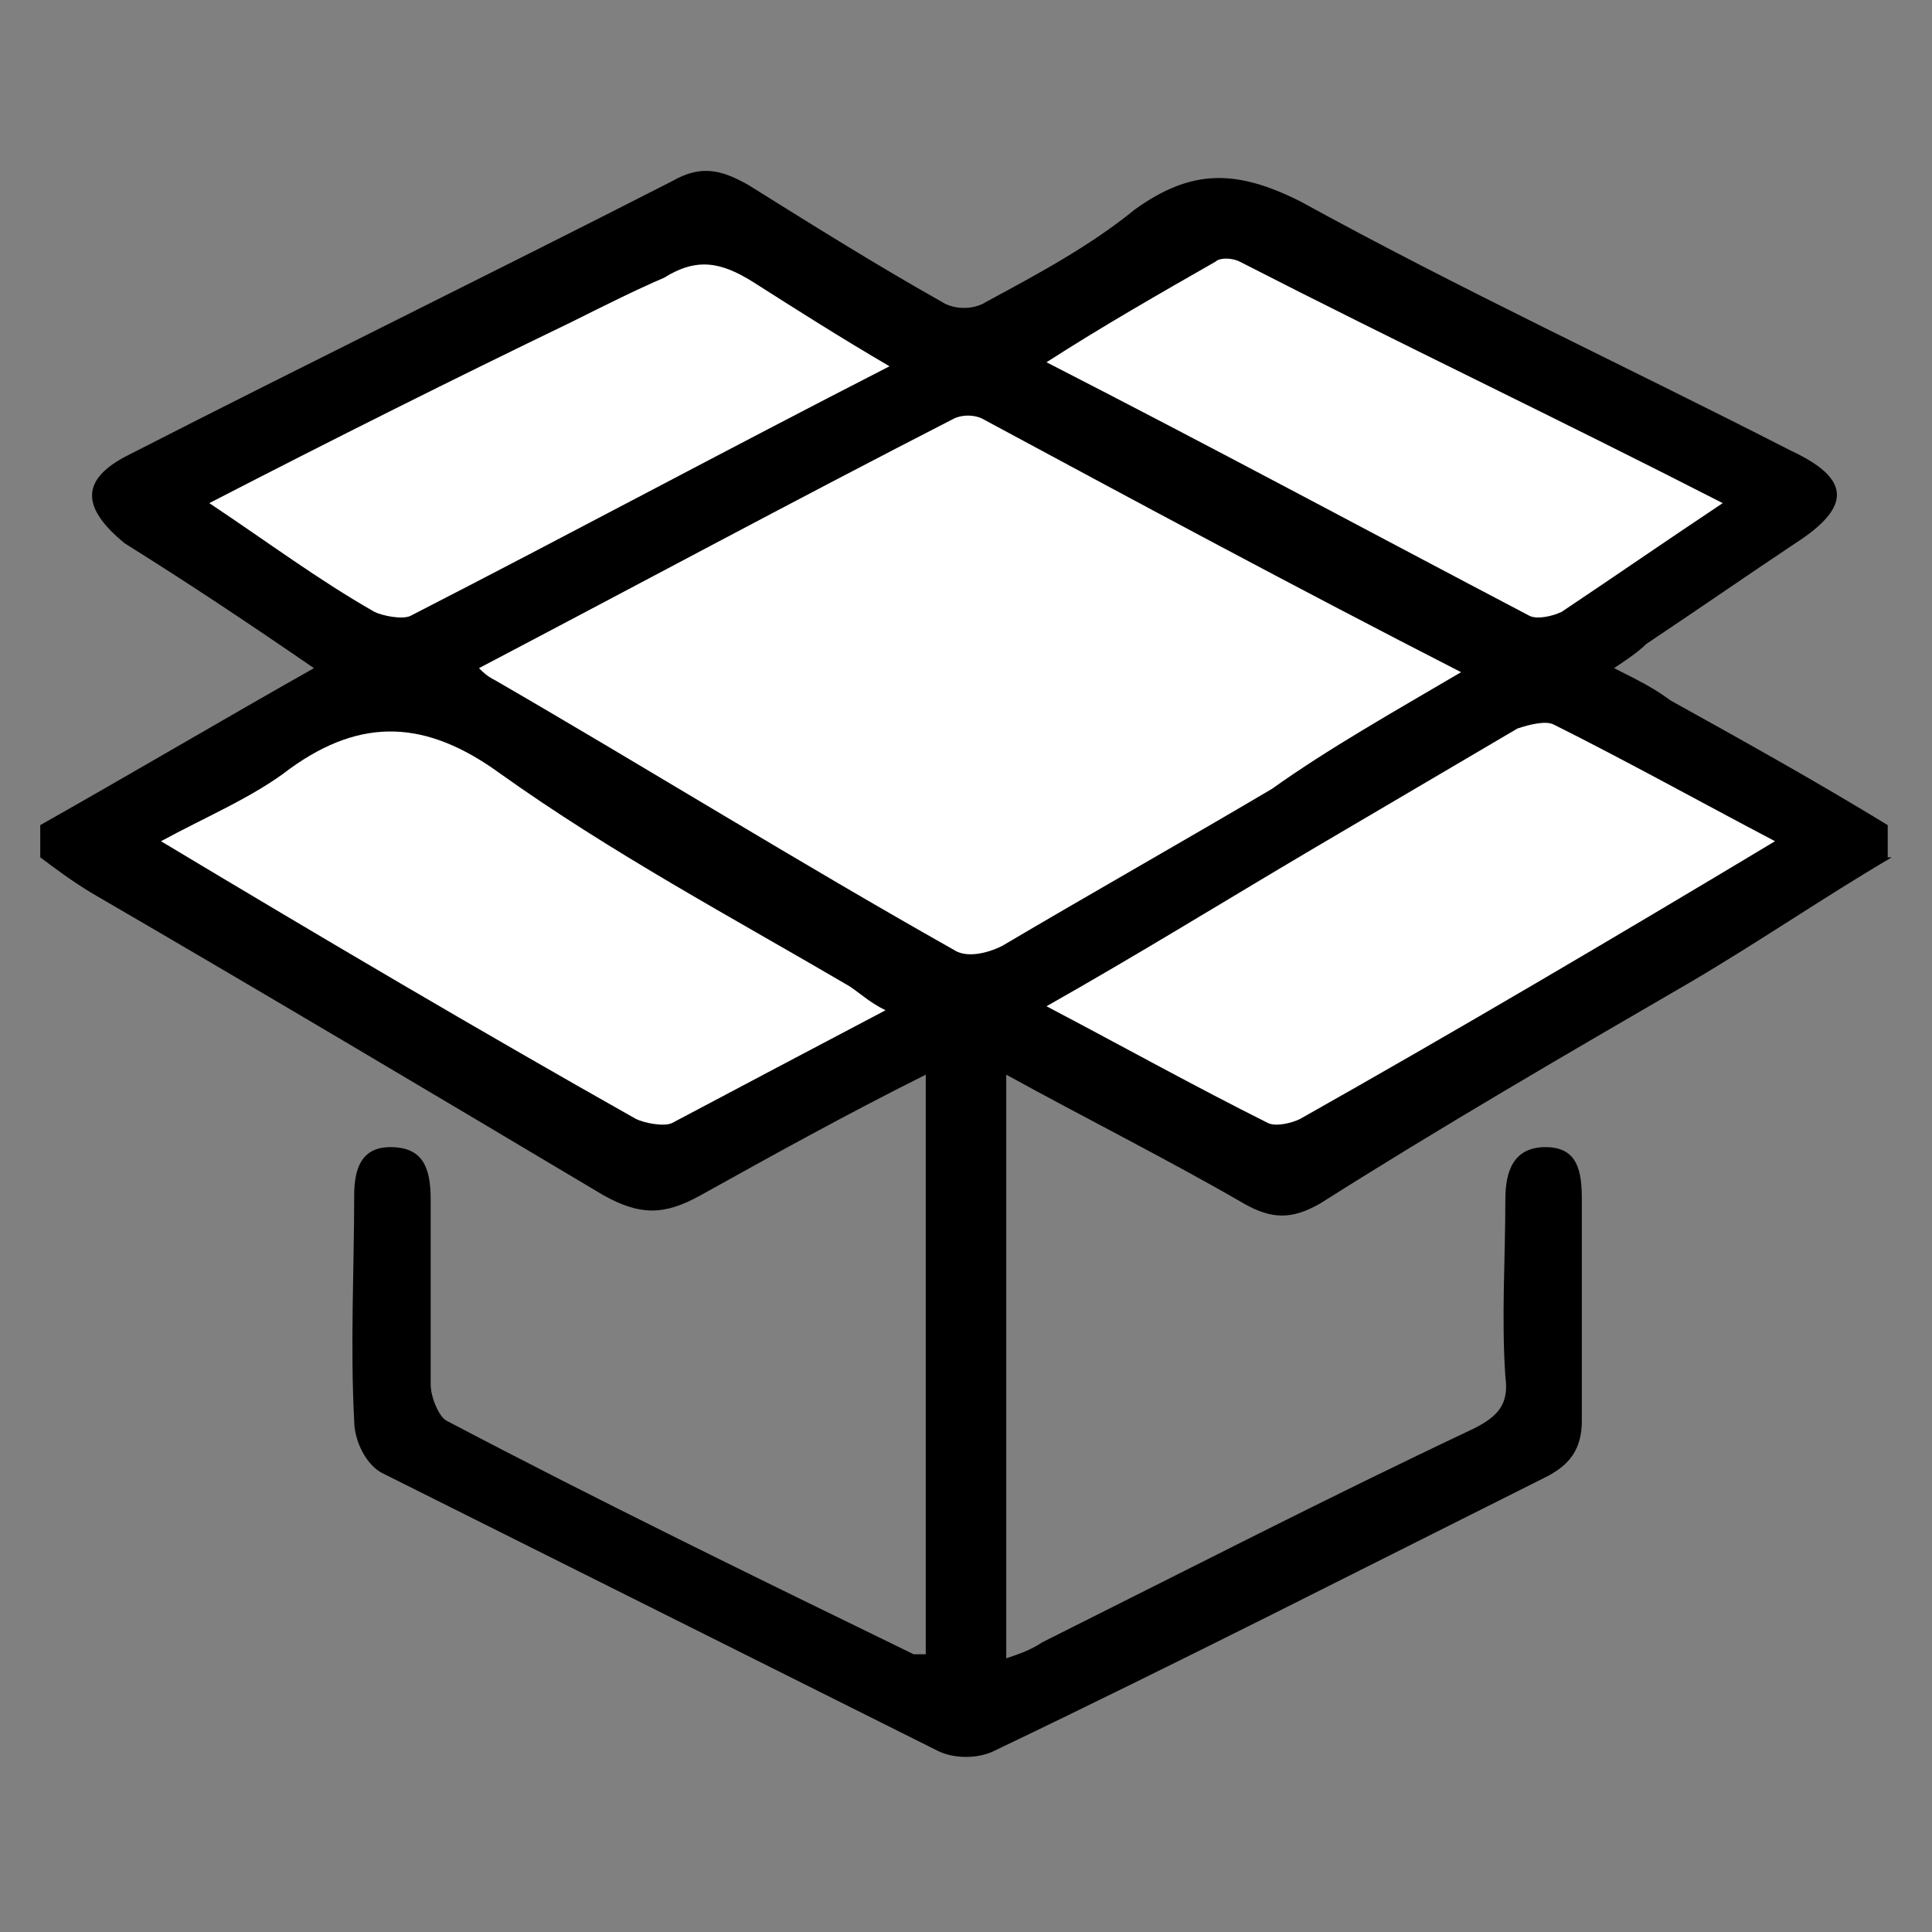
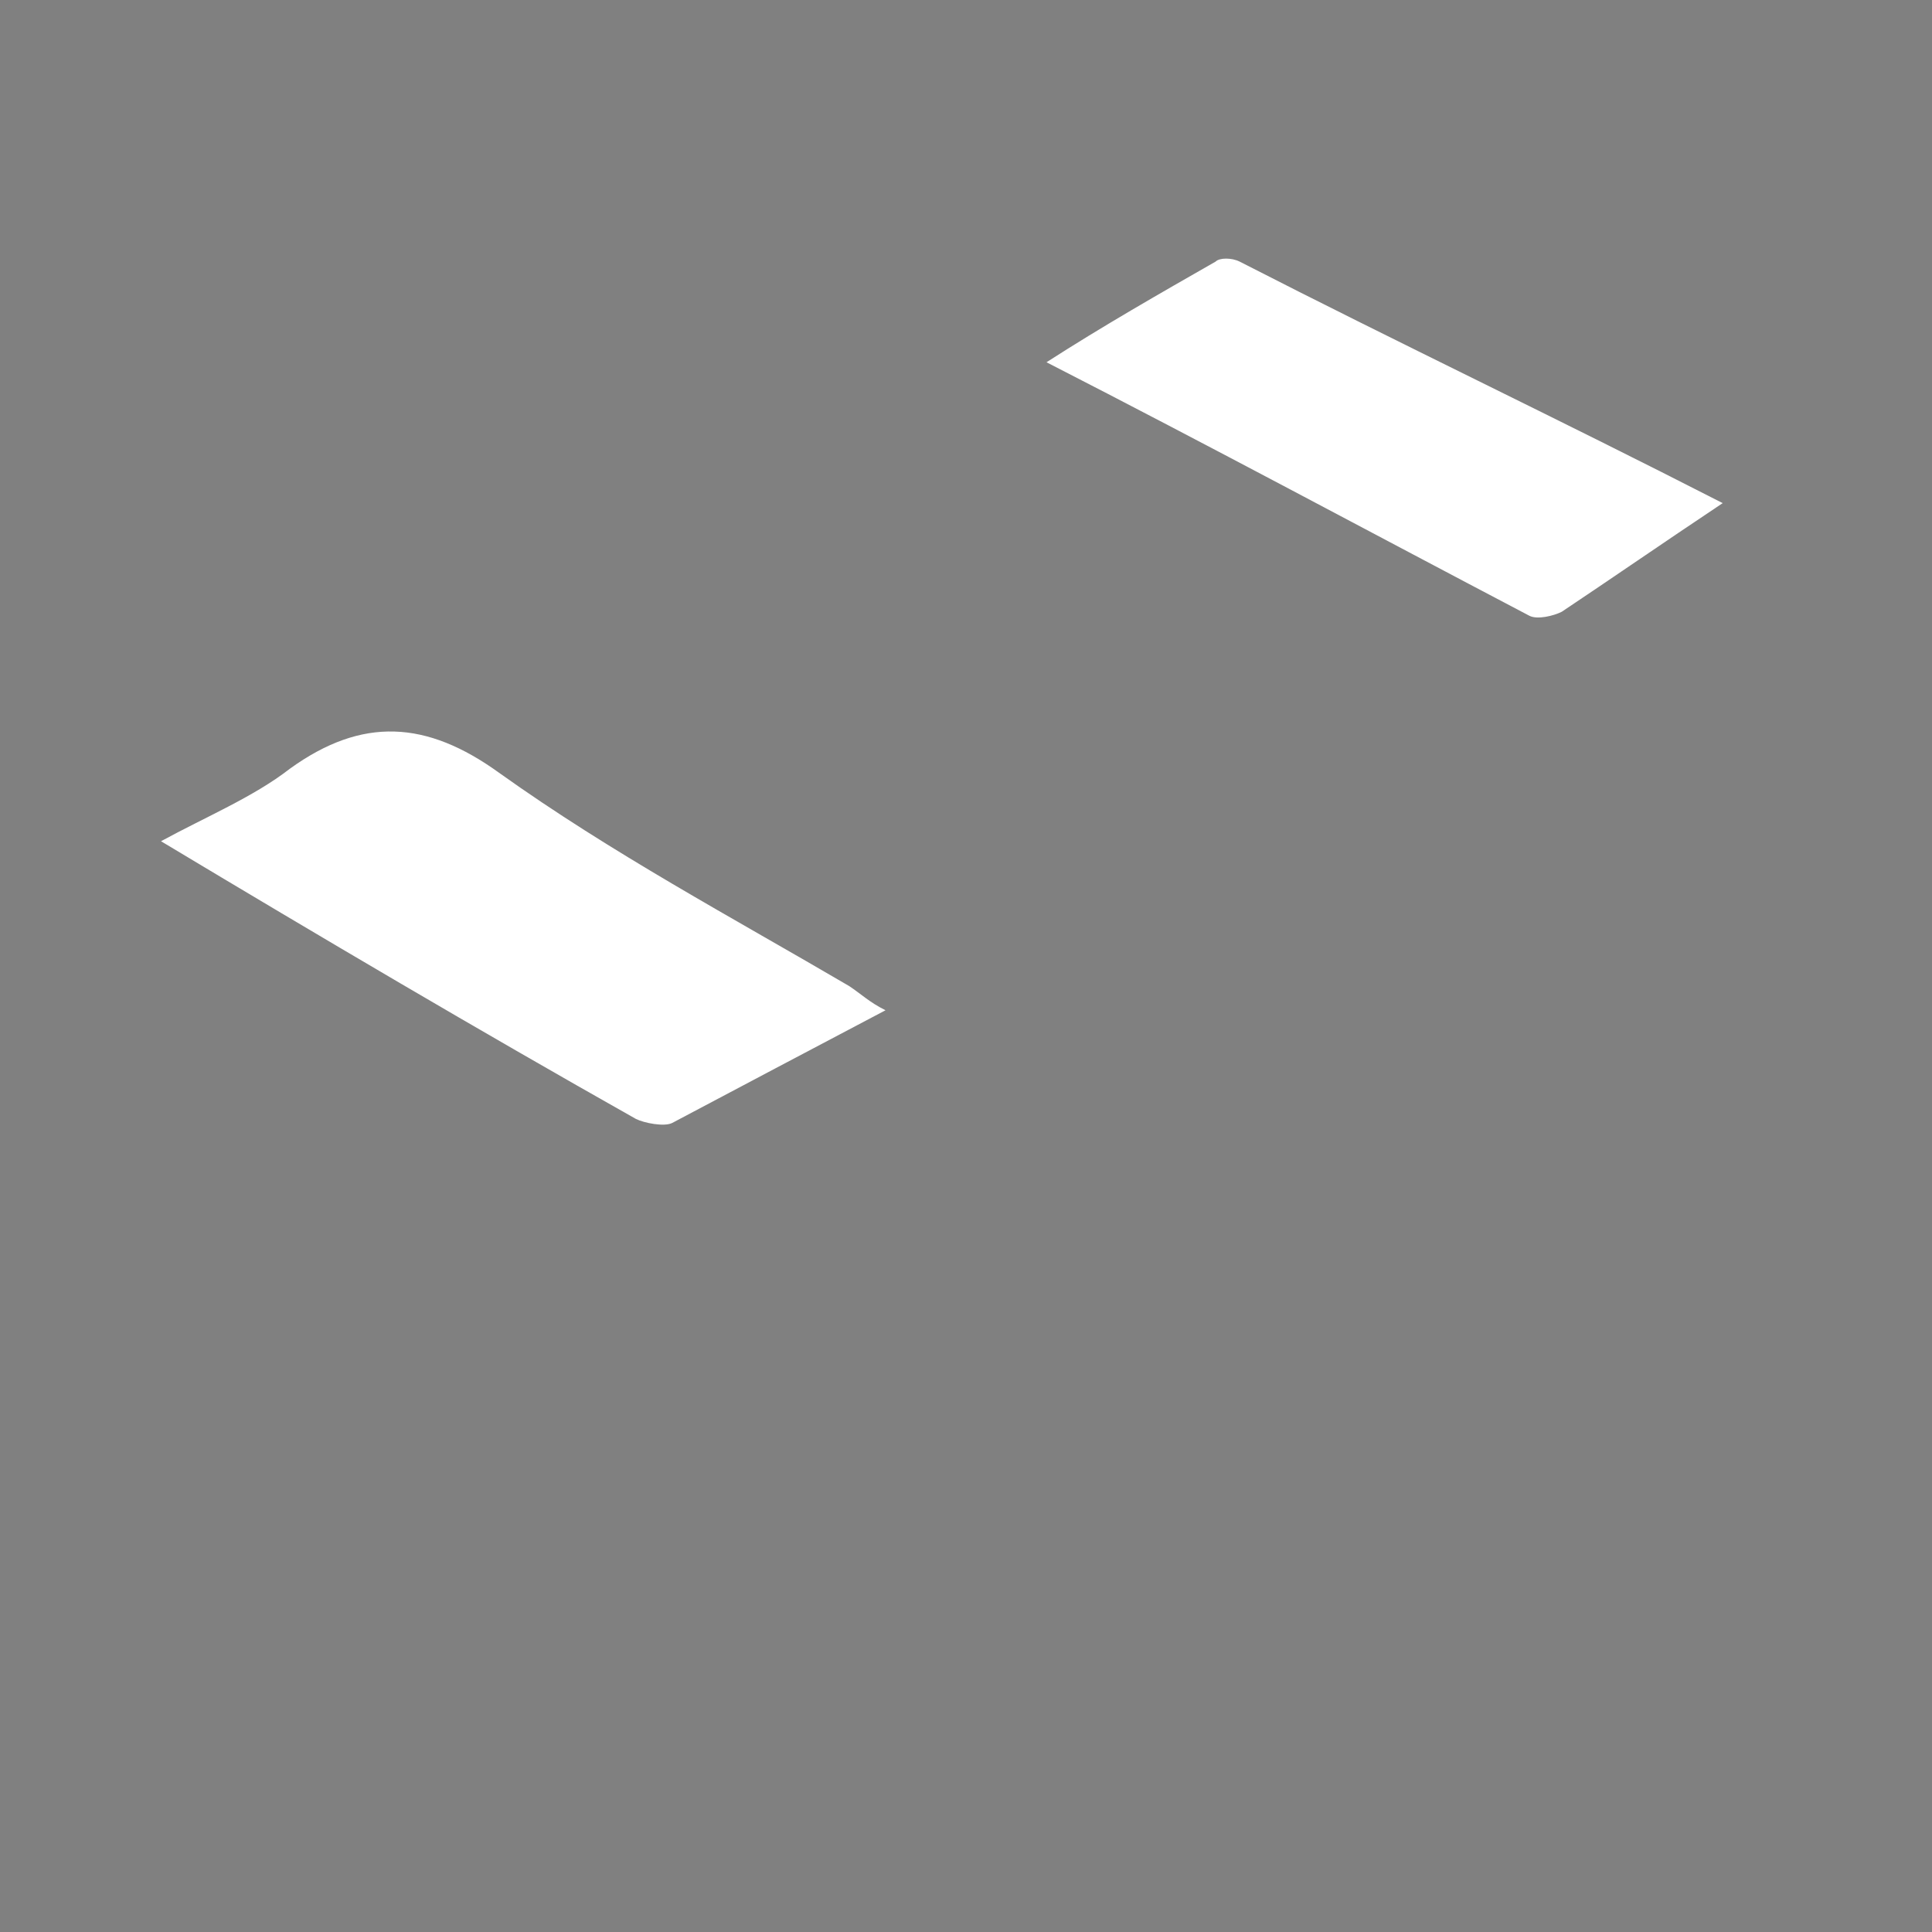
<svg xmlns="http://www.w3.org/2000/svg" id="Layer_1" x="0px" y="0px" viewBox="0 0 48 48" style="enable-background:new 0 0 48 48;" xml:space="preserve">
  <rect x="0" y="0" width="48" height="48" fill="#808080" stroke="none" />
  <style type="text/css"> .st0{fill-rule:evenodd;clip-rule:evenodd;} .st1{fill-rule:evenodd;clip-rule:evenodd;fill:#FFFFFF;} </style>
-   <path class="st0" d="M47,21.3c-1.7,1-3.3,2.1-5,3.1c-3.1,1.8-6.2,3.6-9.2,5.5c-0.7,0.4-1.2,0.4-1.9,0C29,28.8,27,27.8,25,26.7v14.5 c0.3-0.1,0.6-0.2,0.9-0.4c3.6-1.8,7.1-3.6,10.7-5.3c0.6-0.3,0.9-0.6,0.8-1.3c-0.1-1.5,0-2.9,0-4.4c0-0.7,0.2-1.3,1-1.3 c0.8,0,0.9,0.6,0.9,1.3c0,1.8,0,3.7,0,5.5c0,0.7-0.3,1.1-0.9,1.4c-4.6,2.3-9.1,4.6-13.7,6.8c-0.4,0.2-1,0.2-1.4,0 c-4.6-2.3-9.2-4.6-13.8-6.9c-0.4-0.2-0.7-0.8-0.7-1.3c-0.1-1.9,0-3.8,0-5.6c0-0.7,0.2-1.2,0.9-1.2c0.8,0,1,0.5,1,1.3 c0,1.5,0,3.1,0,4.6c0,0.3,0.2,0.8,0.4,0.9c3.8,2,7.7,3.9,11.6,5.8c0.1,0,0.2,0,0.3,0V26.7c-2,1-3.8,2-5.6,3c-0.9,0.5-1.5,0.5-2.4,0 c-4.2-2.5-8.4-5-12.7-7.5c-0.5-0.3-0.9-0.6-1.3-0.9v-0.8c2.3-1.3,4.5-2.6,6.8-3.9c-1.6-1.1-3.1-2.1-4.7-3.1C2,12.6,2,11.9,3.2,11.3 c4.5-2.3,9-4.5,13.5-6.8c0.7-0.4,1.2-0.3,1.9,0.1c1.6,1,3.2,2,4.8,2.9c0.3,0.2,0.8,0.2,1.1,0c1.3-0.7,2.6-1.4,3.7-2.3 c1.4-1,2.5-1,4.1-0.2c4,2.2,8.1,4.1,12.2,6.2c1.5,0.7,1.5,1.4,0.1,2.3c-1.2,0.8-2.5,1.7-3.7,2.5c-0.2,0.2-0.5,0.4-0.8,0.6 c0.6,0.3,1,0.5,1.4,0.8c1.8,1,3.6,2,5.4,3.1V21.3z" />
-   <path class="st1" d="M36.3,16.7c-4.1-2.1-8-4.2-11.9-6.3c-0.2-0.1-0.5-0.1-0.7,0c-3.9,2-7.8,4.1-11.8,6.2c0.1,0.1,0.2,0.2,0.4,0.3 c3.8,2.2,7.5,4.5,11.4,6.7c0.3,0.2,0.8,0.1,1.2-0.1c2.2-1.3,4.5-2.6,6.7-3.9C33,18.6,34.6,17.7,36.3,16.7" />
  <path class="st1" d="M22,25.1c-0.4-0.2-0.6-0.4-0.9-0.6c-2.9-1.7-5.9-3.3-8.7-5.3c-1.8-1.3-3.4-1.4-5.2-0.1 c-0.9,0.7-2.1,1.2-3.2,1.8c4,2.4,7.9,4.7,11.8,6.9c0.2,0.1,0.7,0.2,0.9,0.1C18.4,27,20.1,26.1,22,25.1" />
-   <path class="st1" d="M44.1,20.9c-1.9-1-3.7-2-5.5-2.9c-0.2-0.1-0.6,0-0.9,0.1c-1.7,1-3.4,2-5.1,3c-2.2,1.3-4.3,2.6-6.6,3.9 c1.9,1,3.7,2,5.5,2.9c0.2,0.1,0.6,0,0.8-0.1C36.2,25.6,40.1,23.3,44.1,20.9" />
-   <path class="st1" d="M5.2,12.5c1.5,1,2.7,1.9,4.1,2.7c0.2,0.1,0.7,0.2,0.9,0.1c3.9-2,7.8-4.1,11.9-6.2c-1.2-0.7-2.3-1.4-3.4-2.1 c-0.8-0.5-1.4-0.6-2.2-0.1C15.8,7.2,15,7.6,14.2,8C11.3,9.4,8.3,10.9,5.2,12.5" />
  <path class="st1" d="M42.8,12.5c-4.1-2.1-8.1-4-12-6c-0.2-0.1-0.5-0.1-0.6,0C28.8,7.3,27.4,8.1,26,9c4.1,2.1,8,4.2,12,6.3 c0.2,0.1,0.6,0,0.8-0.1C40,14.4,41.3,13.5,42.8,12.5" />
</svg>